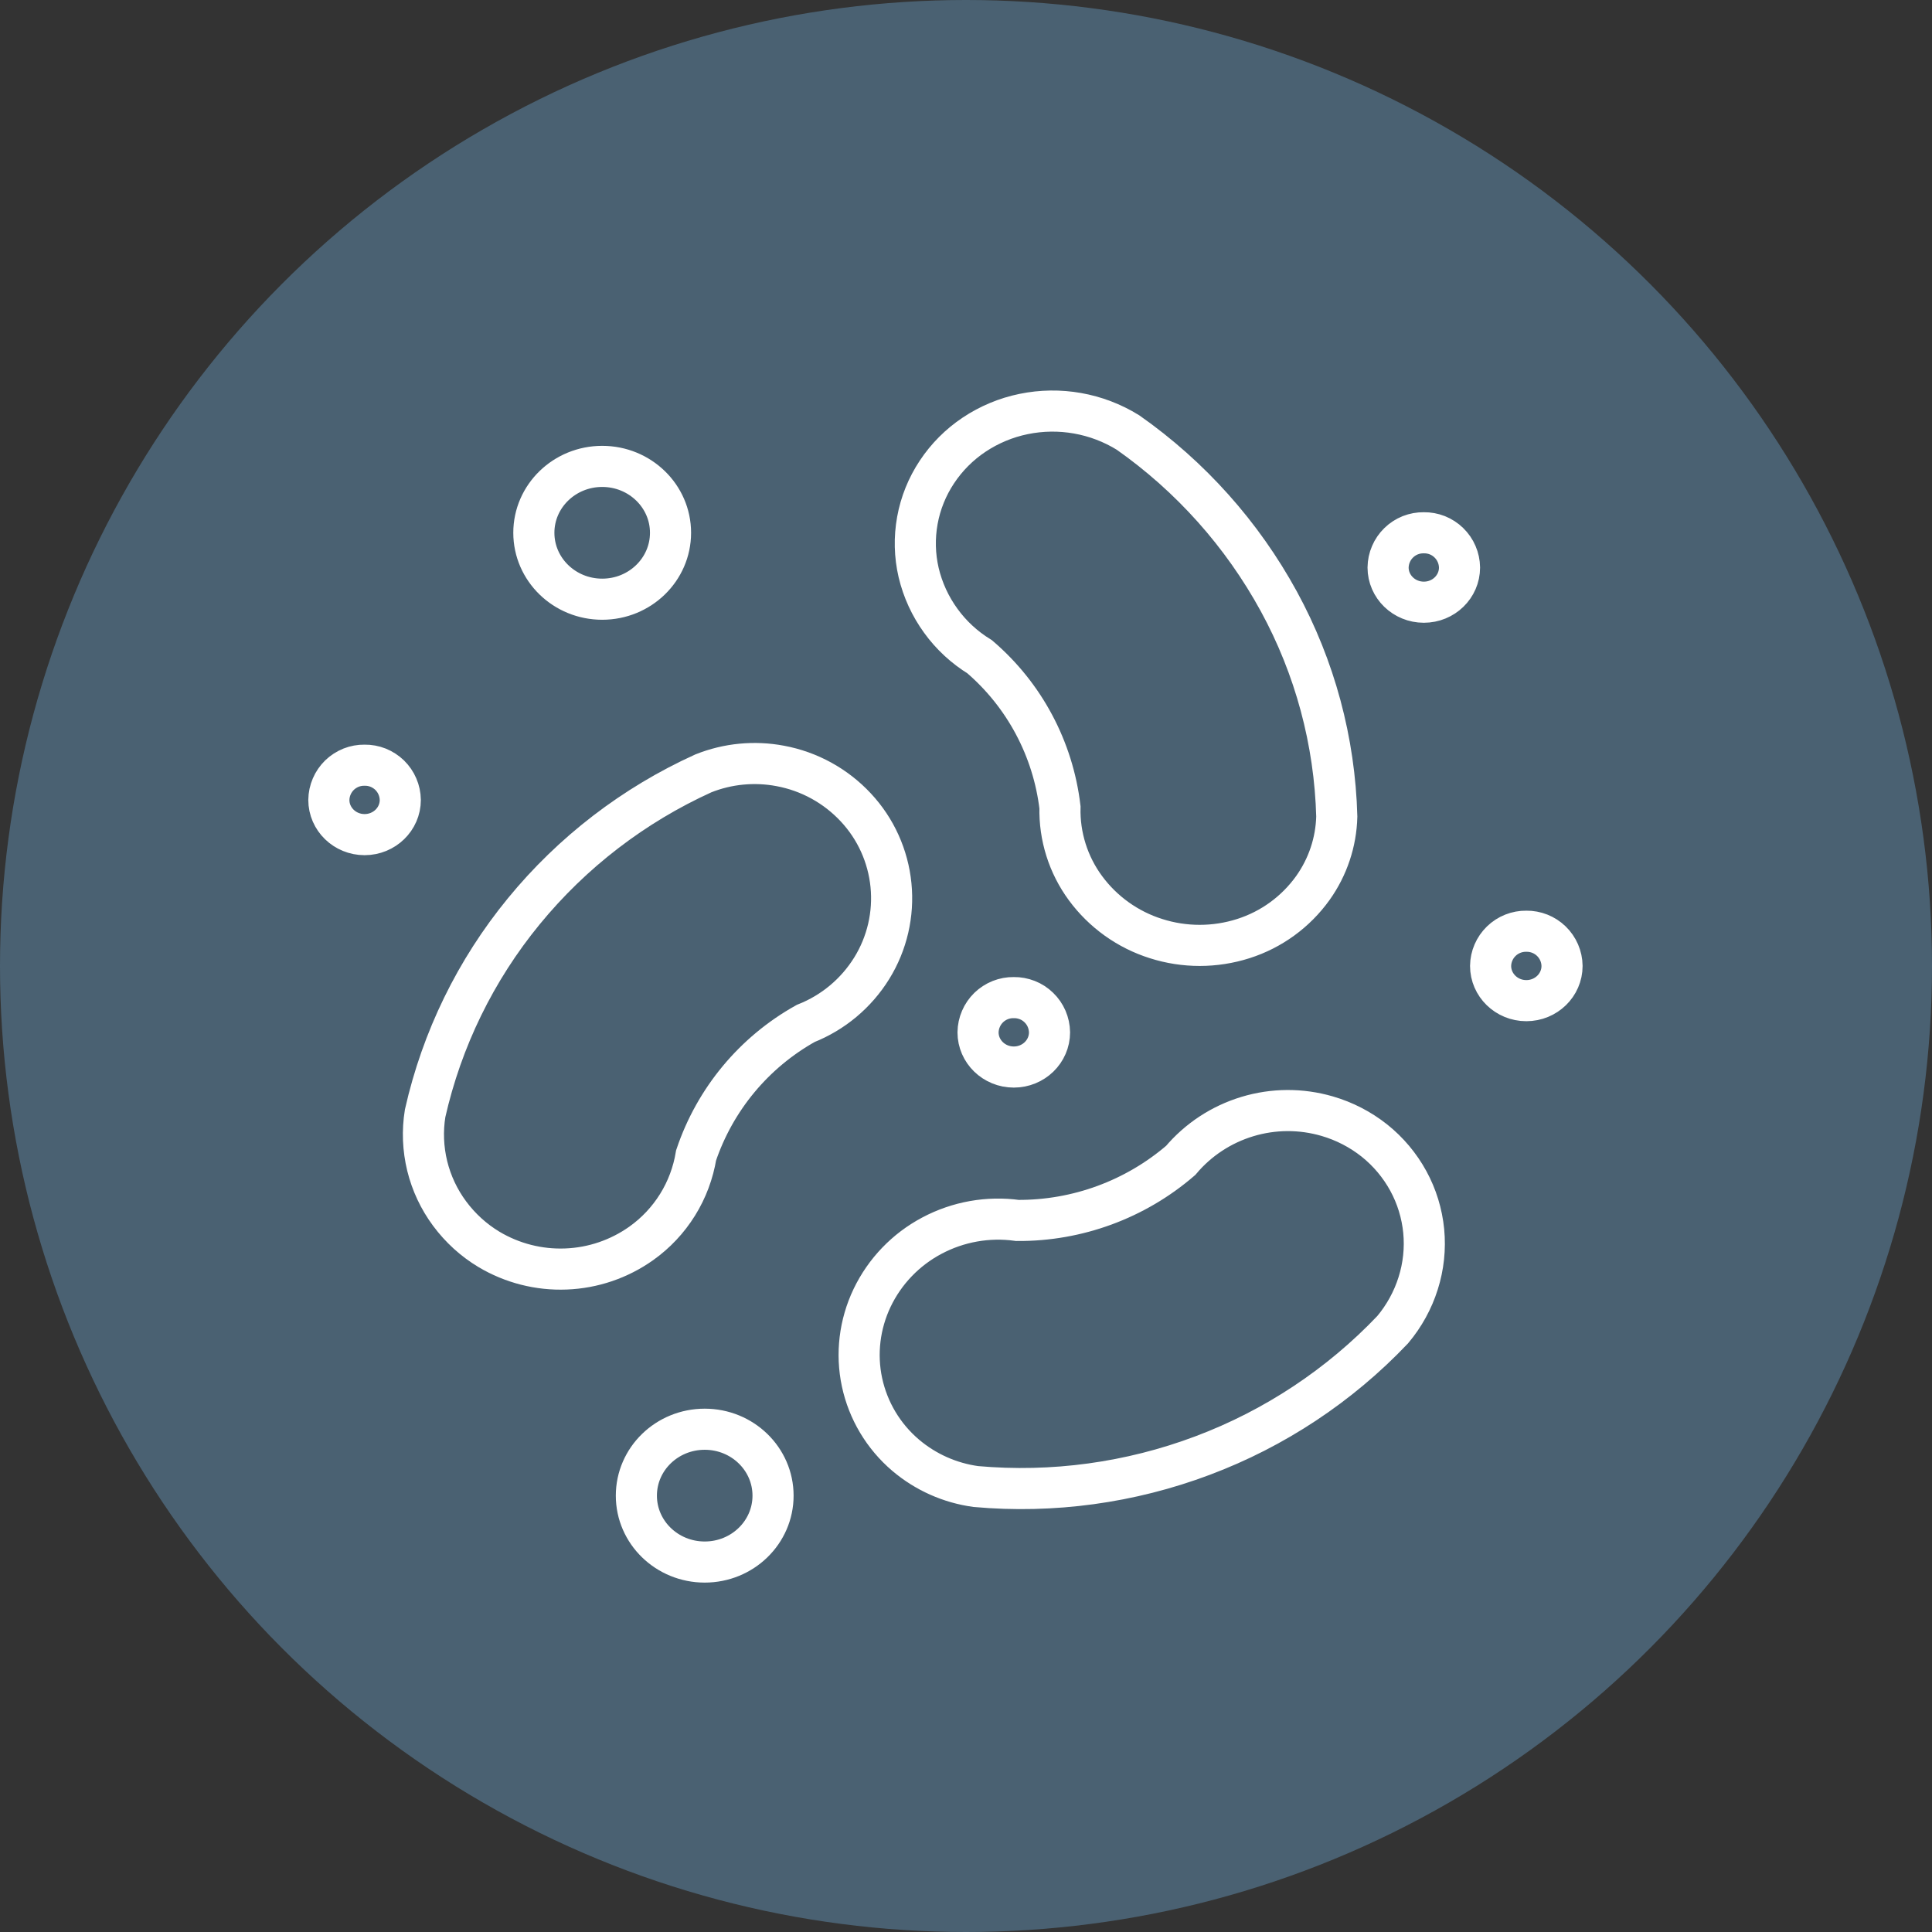
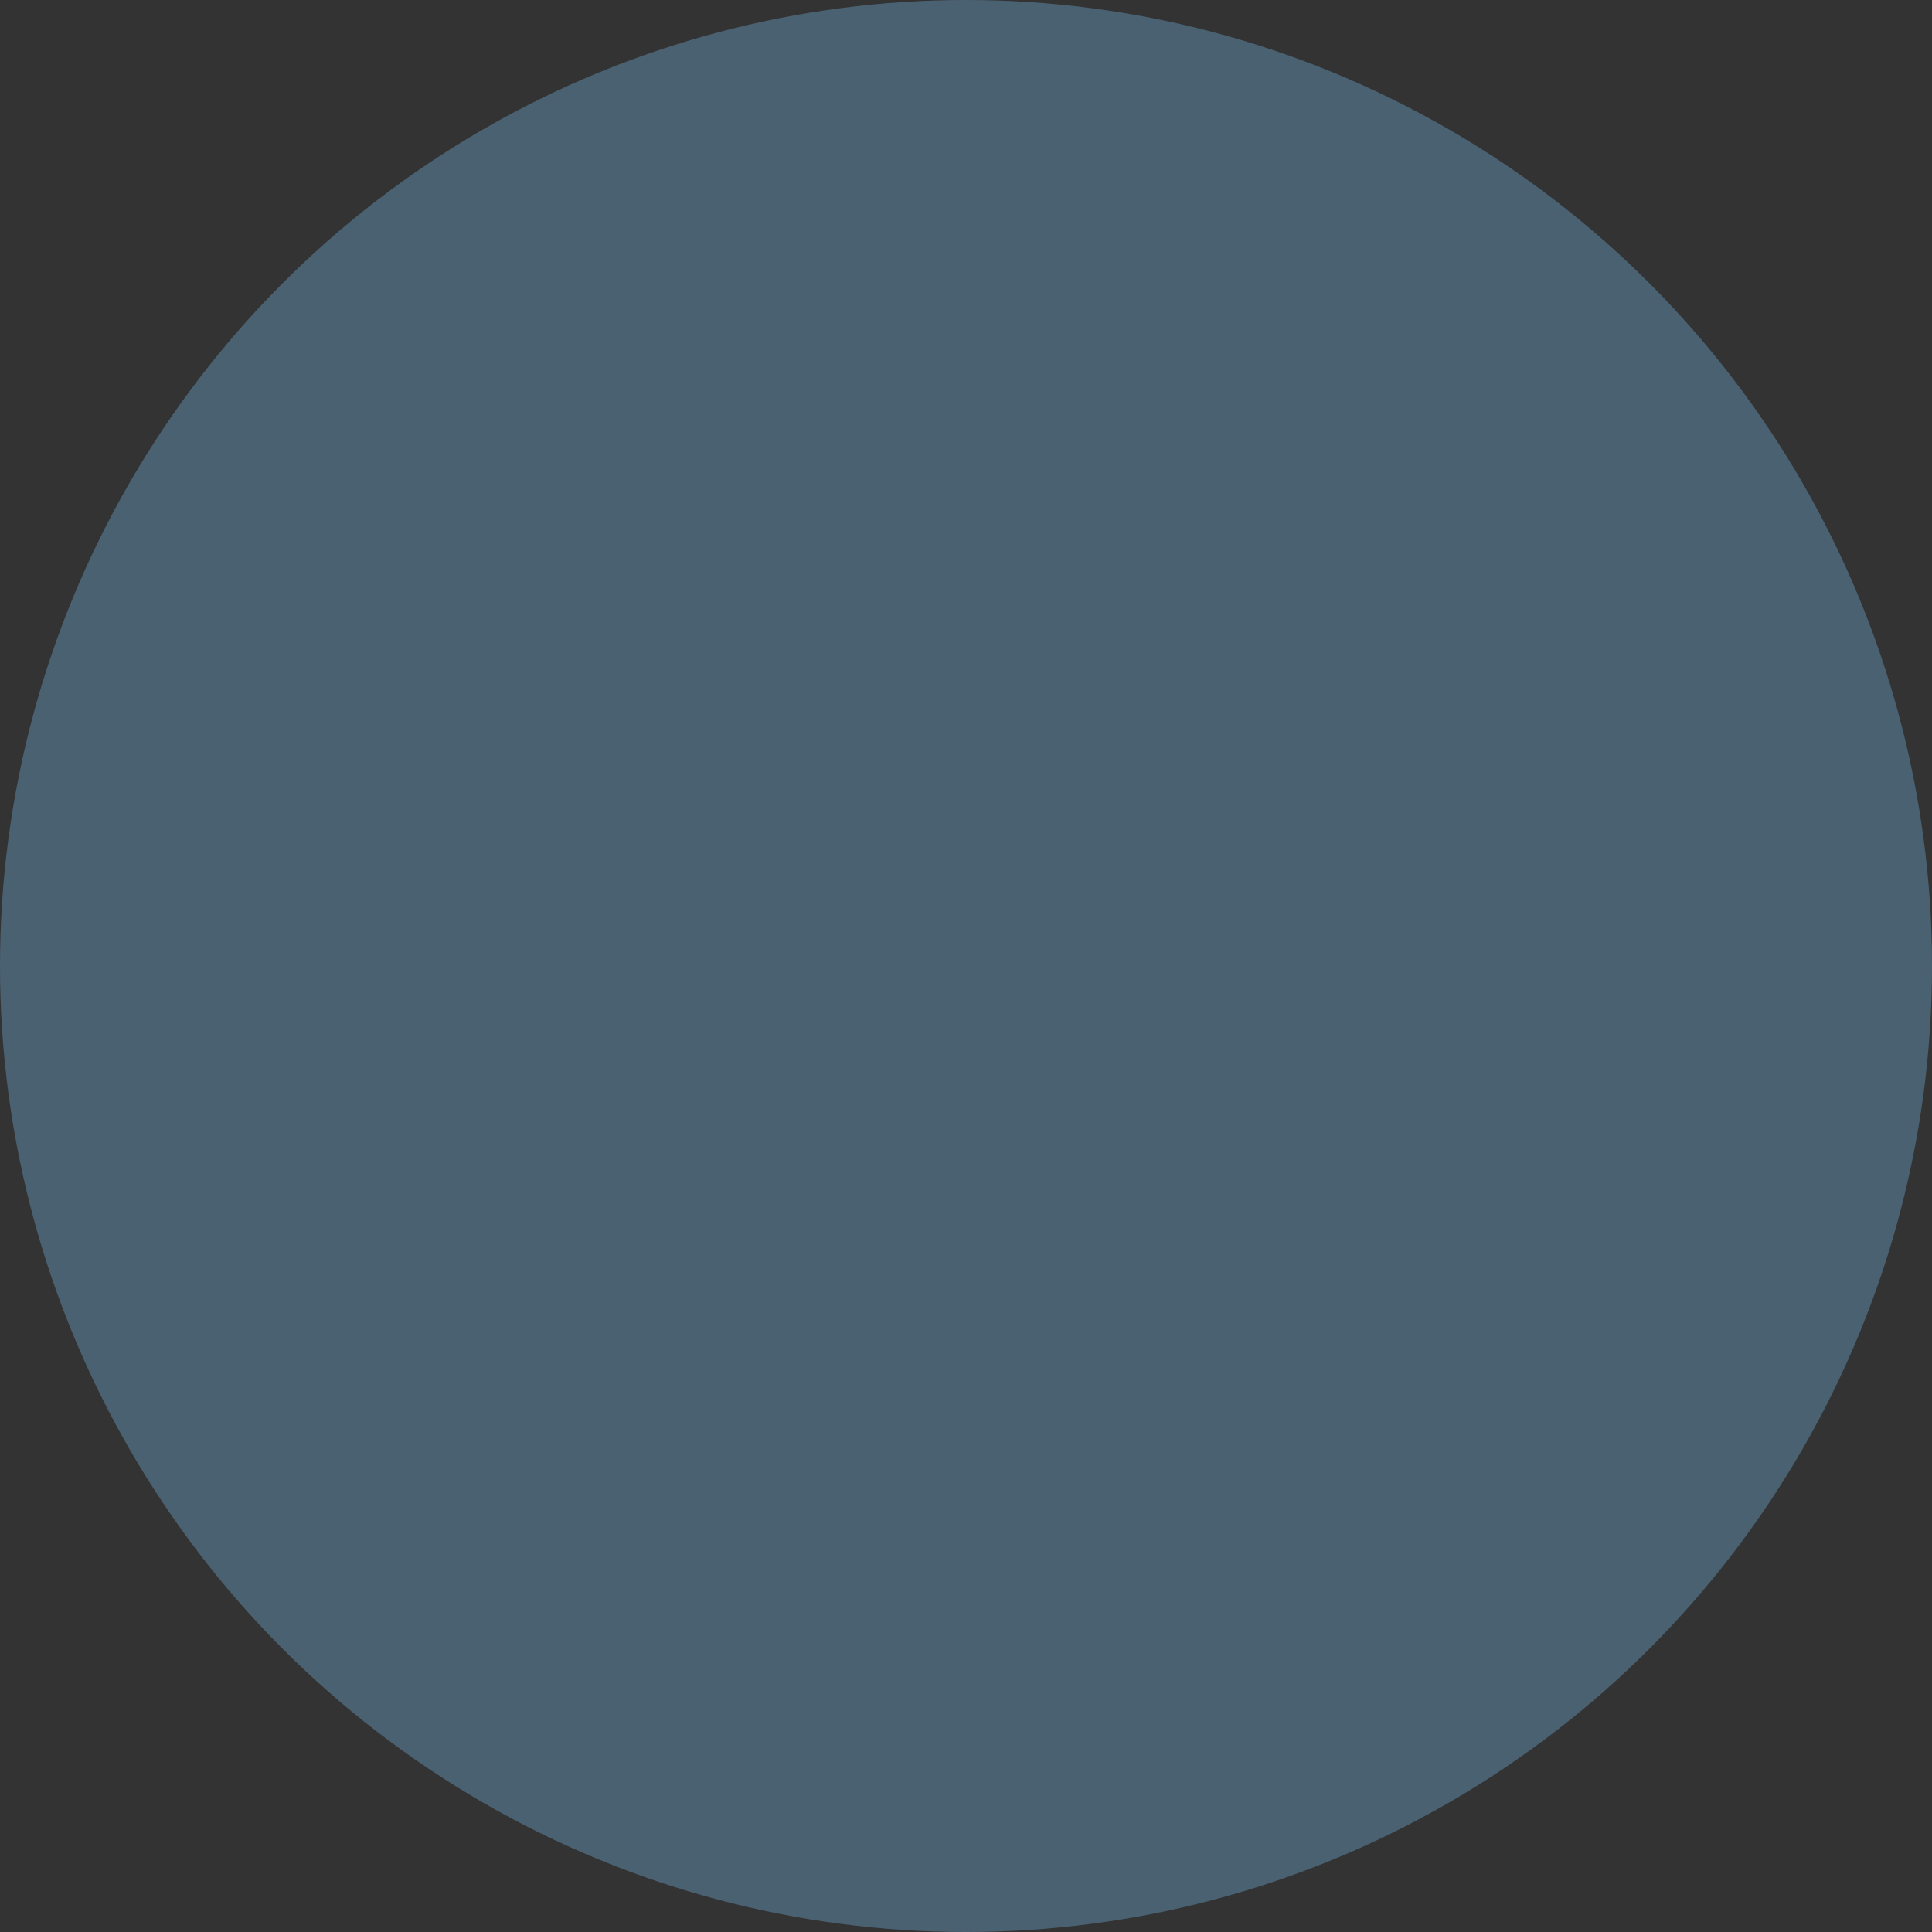
<svg xmlns="http://www.w3.org/2000/svg" width="47" height="47" viewBox="0 0 47 47" fill="none">
  <rect x="0" y="0" width="47" height="47" fill="#333333" stroke="none" />
  <circle cx="23.5" cy="23.5" r="23.5" fill="#4A6172" />
-   <path d="M18.806 36.385C18.806 35.492 18.062 34.769 17.144 34.769C16.225 34.769 15.481 35.492 15.481 36.385C15.481 37.277 16.225 38 17.144 38C18.062 38 18.806 37.277 18.806 36.385ZM25.532 25.113C25.53 25 25.506 24.889 25.462 24.786C25.417 24.682 25.353 24.589 25.272 24.511C25.191 24.432 25.096 24.37 24.991 24.329C24.886 24.288 24.774 24.267 24.662 24.269C24.549 24.267 24.438 24.288 24.333 24.329C24.229 24.371 24.133 24.433 24.052 24.511C23.972 24.59 23.907 24.683 23.863 24.787C23.818 24.89 23.795 25.001 23.793 25.114C23.793 25.58 24.183 25.958 24.663 25.958C25.143 25.958 25.532 25.58 25.532 25.113ZM9.738 19.46C9.736 19.347 9.713 19.236 9.668 19.133C9.624 19.029 9.559 18.936 9.479 18.857C9.398 18.779 9.302 18.717 9.198 18.675C9.093 18.634 8.982 18.613 8.869 18.615C8.756 18.613 8.645 18.634 8.54 18.675C8.436 18.717 8.34 18.779 8.259 18.857C8.179 18.936 8.114 19.029 8.07 19.133C8.025 19.236 8.002 19.347 8 19.46C8 19.926 8.39 20.304 8.869 20.304C9.349 20.304 9.738 19.926 9.738 19.46ZM35.506 13.806C35.504 13.693 35.481 13.582 35.436 13.479C35.392 13.375 35.327 13.282 35.246 13.203C35.166 13.125 35.071 13.063 34.966 13.021C34.861 12.98 34.749 12.959 34.637 12.961C34.525 12.959 34.413 12.98 34.308 13.021C34.203 13.063 34.108 13.125 34.028 13.203C33.947 13.282 33.882 13.375 33.838 13.479C33.793 13.582 33.77 13.693 33.768 13.806C33.768 14.272 34.158 14.65 34.638 14.65C35.118 14.65 35.506 14.272 35.506 13.806ZM38 23.498C37.997 23.271 37.903 23.054 37.74 22.896C37.577 22.738 37.358 22.651 37.131 22.654C36.904 22.651 36.685 22.738 36.522 22.896C36.359 23.054 36.265 23.271 36.262 23.498C36.262 23.964 36.651 24.343 37.131 24.343C37.611 24.343 38 23.965 38 23.498ZM16.312 12.961C16.312 12.069 15.568 11.346 14.65 11.346C13.732 11.346 12.987 12.069 12.987 12.961C12.987 13.854 13.732 14.577 14.65 14.577C15.568 14.577 16.312 13.854 16.312 12.961ZM18.982 18.633C19.687 18.764 20.331 19.118 20.82 19.643C21.305 20.162 21.605 20.826 21.675 21.533C21.745 22.239 21.581 22.95 21.207 23.554C20.83 24.163 20.267 24.634 19.601 24.897C18.344 25.598 17.394 26.742 16.934 28.106C16.864 28.533 16.711 28.943 16.482 29.31C16.253 29.678 15.953 29.997 15.6 30.248C15.063 30.629 14.427 30.846 13.769 30.871C13.111 30.897 12.46 30.731 11.895 30.394C11.522 30.17 11.198 29.874 10.939 29.525C10.681 29.178 10.496 28.784 10.393 28.365C10.291 27.945 10.273 27.51 10.342 27.084C10.749 25.281 11.57 23.599 12.742 22.17C13.921 20.731 15.416 19.583 17.11 18.814C17.704 18.577 18.354 18.514 18.982 18.633ZM22.03 35.4C21.491 34.941 21.118 34.317 20.97 33.625C20.823 32.935 20.91 32.215 21.216 31.573C21.526 30.926 22.036 30.396 22.67 30.06C23.308 29.721 24.036 29.591 24.752 29.69C26.208 29.699 27.619 29.18 28.722 28.23C29.148 27.724 29.712 27.354 30.344 27.163C30.977 26.971 31.651 26.968 32.286 27.153C32.706 27.275 33.096 27.477 33.436 27.747C33.774 28.017 34.054 28.351 34.26 28.728C34.466 29.105 34.593 29.52 34.635 29.948C34.676 30.376 34.63 30.808 34.5 31.218C34.371 31.629 34.16 32.013 33.88 32.347C32.59 33.704 31.008 34.752 29.255 35.41C27.497 36.072 25.609 36.33 23.74 36.163C23.109 36.077 22.515 35.812 22.03 35.4ZM31.938 21.603C31.522 22.184 30.929 22.616 30.248 22.833C29.556 23.054 28.813 23.054 28.121 22.833C27.434 22.616 26.833 22.186 26.406 21.606C25.987 21.037 25.769 20.345 25.786 19.639C25.617 18.216 24.92 16.909 23.832 15.977C23.462 15.75 23.14 15.453 22.886 15.101C22.631 14.75 22.448 14.352 22.348 13.93C22.251 13.513 22.241 13.082 22.317 12.661C22.393 12.24 22.555 11.84 22.791 11.484C23.03 11.123 23.338 10.814 23.698 10.574C24.063 10.331 24.471 10.16 24.901 10.072C25.774 9.892 26.683 10.053 27.441 10.522C28.963 11.591 30.218 12.996 31.11 14.629C31.988 16.238 32.471 18.032 32.52 19.864C32.504 20.489 32.301 21.094 31.938 21.603Z" stroke="white" stroke-miterlimit="10" />
</svg>